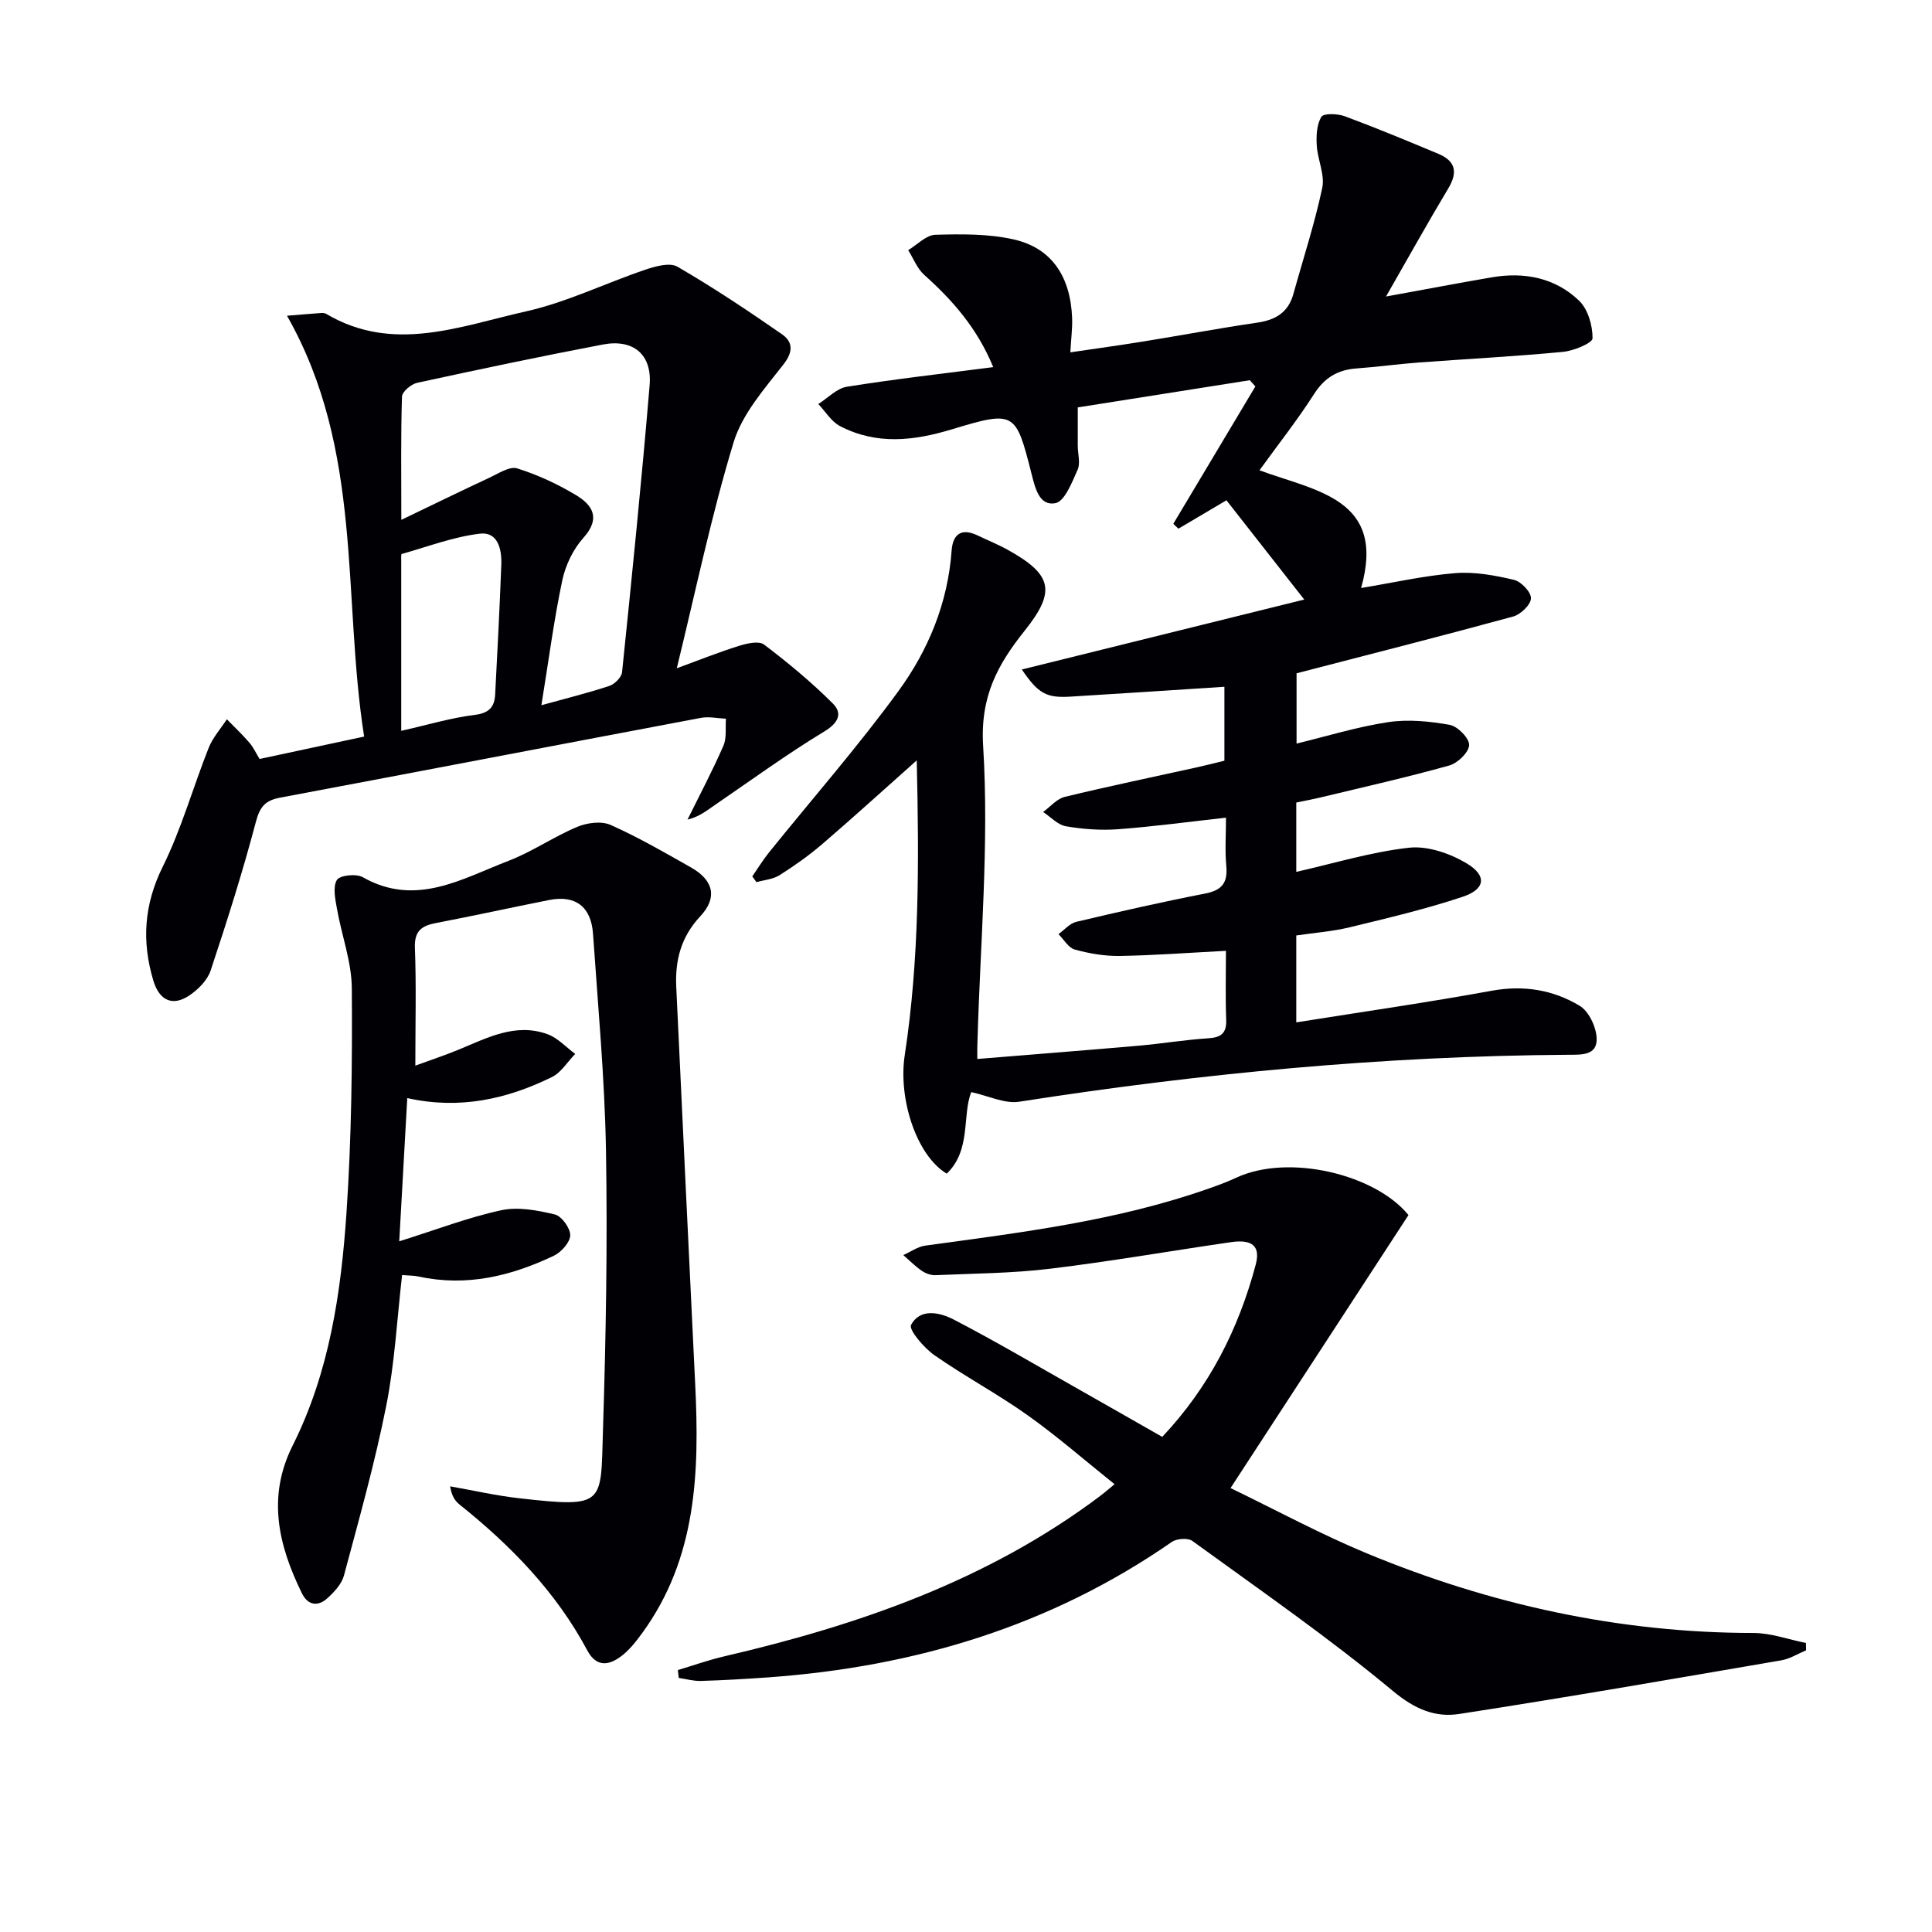
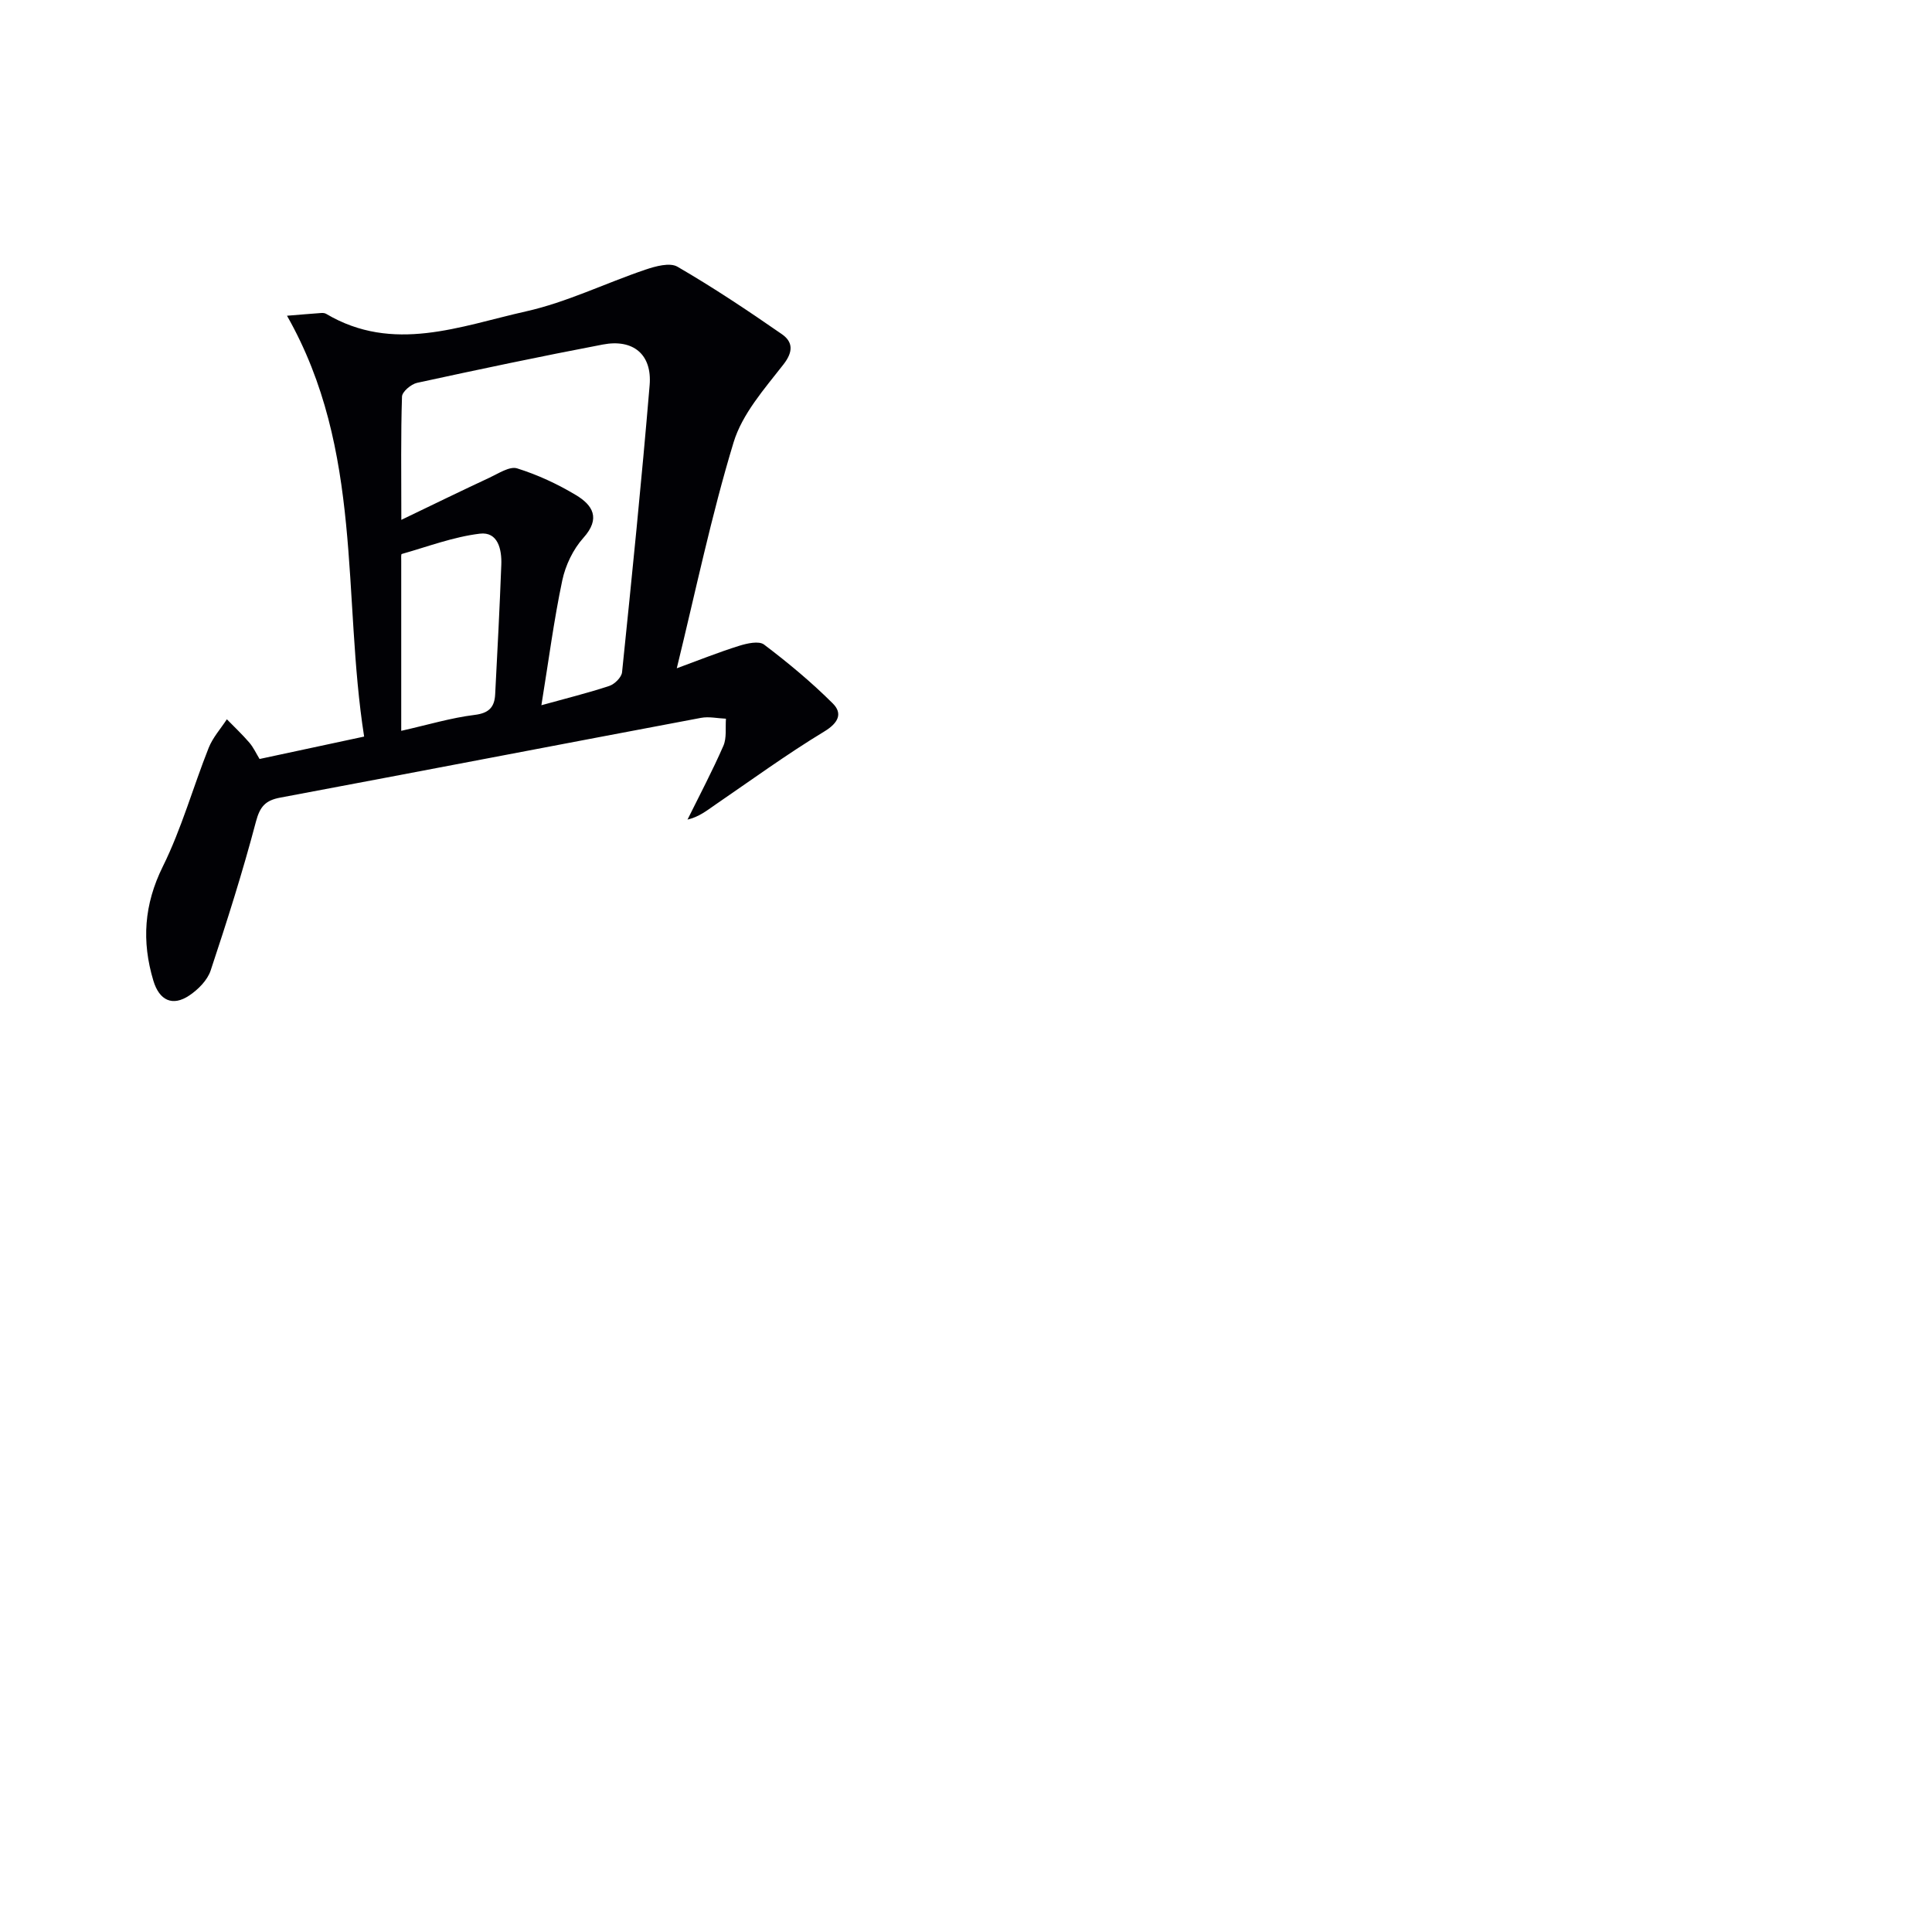
<svg xmlns="http://www.w3.org/2000/svg" enable-background="new 0 0 400 400" viewBox="0 0 400 400">
  <g fill="#010105">
-     <path d="m202.34 219.25c11.59-.95 22.51-1.8 33.42-2.75 4.79-.42 9.55-1.22 14.35-1.53 2.71-.17 3.87-1.03 3.76-3.88-.18-4.61-.05-9.24-.05-14.23-7.74.4-14.85.94-21.97 1.06-3.11.05-6.31-.5-9.32-1.32-1.32-.36-2.27-2.09-3.38-3.2 1.22-.87 2.32-2.22 3.67-2.54 8.86-2.1 17.75-4.12 26.69-5.86 3.48-.68 4.7-2.22 4.38-5.7-.3-3.26-.06-6.58-.06-10.01-7.83.87-15.05 1.85-22.3 2.39-3.59.27-7.29 0-10.85-.61-1.69-.29-3.15-1.93-4.71-2.96 1.49-1.08 2.83-2.73 4.49-3.13 9.02-2.19 18.13-4.07 27.2-6.08 1.92-.42 3.83-.91 5.84-1.4 0-5.45 0-10.69 0-15.31-10.83.7-21.36 1.4-31.89 2.04-4.96.3-6.65-.61-10.05-5.62 19.49-4.82 38.65-9.57 58.47-14.48-5.76-7.34-10.96-13.98-16.11-20.55-3.54 2.09-6.74 3.99-9.94 5.88-.35-.34-.71-.67-1.06-1.01 5.66-9.48 11.33-18.96 16.99-28.44-.38-.43-.77-.86-1.15-1.29-11.72 1.85-23.45 3.71-35.62 5.63 0 2.74-.01 5.35 0 7.97.01 1.66.58 3.56-.03 4.93-1.16 2.6-2.68 6.58-4.62 6.93-3.34.62-4.17-3.13-4.95-6.19-3.23-12.73-3.43-13.05-16.43-9.11-7.99 2.42-15.62 3.26-23.16-.64-1.82-.94-3.04-3.03-4.53-4.59 1.97-1.24 3.81-3.24 5.92-3.58 9.94-1.59 19.95-2.72 30.3-4.06-3.32-8.06-8.41-13.84-14.29-19.1-1.46-1.31-2.23-3.39-3.32-5.12 1.87-1.12 3.71-3.12 5.61-3.18 5.41-.16 11.01-.22 16.24.96 7.84 1.78 11.75 7.65 12.09 16.24.08 2.13-.21 4.28-.37 7.14 5.12-.76 10.12-1.44 15.11-2.25 7.87-1.27 15.71-2.75 23.59-3.9 3.8-.55 6.42-2.12 7.48-5.93 2.03-7.32 4.41-14.57 5.98-21.98.57-2.72-.97-5.82-1.14-8.78-.12-2-.02-4.34.96-5.92.48-.78 3.37-.67 4.85-.12 6.52 2.42 12.94 5.09 19.35 7.77 3.52 1.47 4.11 3.77 2.09 7.14-4.26 7.1-8.28 14.34-12.91 22.41 7.93-1.44 14.89-2.77 21.88-3.97 6.74-1.16 13.12.07 18.08 4.82 1.85 1.77 2.82 5.16 2.8 7.8-.01.99-3.9 2.6-6.13 2.81-9.92.95-19.88 1.46-29.82 2.2-4.31.32-8.6.92-12.91 1.23-3.89.28-6.63 1.9-8.8 5.31-3.39 5.3-7.31 10.27-11.3 15.78 11.65 4.32 26.31 5.85 21.04 24.37 6.6-1.09 13.01-2.55 19.49-3.08 4-.32 8.2.46 12.16 1.39 1.49.35 3.56 2.53 3.52 3.83-.04 1.32-2.13 3.34-3.67 3.76-14.71 4.02-29.49 7.77-44.86 11.76v14.55c6.27-1.52 12.55-3.47 18.98-4.44 4.15-.62 8.58-.18 12.75.57 1.64.3 4.06 2.79 4 4.18-.07 1.52-2.38 3.75-4.12 4.23-8.77 2.45-17.66 4.45-26.51 6.58-1.61.39-3.25.69-5.16 1.09v14.35c7.85-1.77 15.52-4.13 23.35-5 3.85-.42 8.46 1.17 11.91 3.23 4.28 2.56 3.9 5.36-.81 6.93-7.67 2.56-15.58 4.42-23.45 6.33-3.52.85-7.18 1.11-11 1.68v17.99c13.76-2.19 27.17-4.12 40.49-6.55 6.59-1.2 12.68-.19 18.17 3.11 1.91 1.14 3.44 4.38 3.53 6.73.15 3.6-3.16 3.41-5.92 3.42-38.13.25-75.97 3.84-113.63 9.72-3.01.47-6.35-1.22-9.93-1.99-1.92 4.8.03 11.99-5.08 16.88-6.26-3.75-10.08-15.48-8.69-24.54 3.04-19.92 2.97-39.97 2.48-61.02-7 6.22-13.19 11.86-19.54 17.31-2.77 2.38-5.78 4.51-8.86 6.46-1.36.86-3.17.98-4.78 1.44-.29-.4-.58-.79-.87-1.19 1.15-1.66 2.21-3.4 3.47-4.97 8.96-11.12 18.4-21.89 26.8-33.41 6.2-8.49 10.22-18.26 11-29.05.25-3.43 2.02-4.78 5.39-3.16 2.1 1.01 4.27 1.88 6.3 3.01 9.2 5.13 9.93 8.56 3.46 16.68-5.59 7.01-9.26 13.6-8.62 23.92 1.25 20.34-.61 40.87-1.18 61.32-.05.87-.03 1.67-.03 3.46z" />
-     <path d="m84.32 227.35c-.55 9.72-1.07 19.11-1.66 29.65 7.69-2.41 14.29-4.96 21.11-6.43 3.5-.76 7.51.01 11.1.87 1.41.34 3.21 2.83 3.19 4.31-.03 1.46-1.85 3.5-3.38 4.23-8.86 4.22-18.11 6.47-28.01 4.31-.96-.21-1.97-.18-3.42-.31-1.05 9.1-1.52 18.23-3.29 27.11-2.35 11.82-5.63 23.46-8.75 35.11-.47 1.76-2.01 3.4-3.42 4.69-1.98 1.8-4.05 1.5-5.29-1.03-4.86-9.91-7.25-19.93-1.91-30.57 7.6-15.16 10.03-31.66 11.15-48.26 1.04-15.43 1.21-30.94 1.1-46.41-.04-5.5-2.11-10.97-3.08-16.49-.35-1.98-.89-4.48-.01-5.94.59-.98 4-1.35 5.35-.58 10.96 6.23 20.5.34 30.17-3.38 4.92-1.89 9.36-4.99 14.22-7.03 2.05-.86 5.01-1.26 6.92-.41 5.74 2.55 11.23 5.73 16.71 8.84 4.62 2.62 5.46 6.24 1.88 10.06-3.98 4.25-5.25 9.09-4.99 14.62 1.3 27.41 2.58 54.82 3.92 82.22.89 18.17.36 36.03-10.97 51.58-1.26 1.73-2.64 3.5-4.32 4.77-2.53 1.93-5.15 2.37-7.03-1.15-6.47-12.12-15.83-21.72-26.45-30.22-.94-.75-1.66-1.78-1.96-3.78 4.77.84 9.51 1.93 14.32 2.47 17.97 2.03 16.83 1.28 17.32-14.14.61-19.29.95-38.61.62-57.91-.26-14.94-1.66-29.87-2.68-44.8-.39-5.66-3.67-8.09-9.1-7.01-7.81 1.56-15.59 3.26-23.41 4.76-2.97.57-4.5 1.63-4.37 5.13.3 7.8.09 15.62.09 24.4 3.36-1.23 6.11-2.14 8.79-3.24 5.98-2.44 11.87-5.71 18.58-3.27 2.13.77 3.83 2.69 5.73 4.08-1.59 1.63-2.9 3.85-4.83 4.8-9.28 4.55-19.05 6.77-29.94 4.35z" />
-     <path d="m140.34 345.77c3.2-.96 6.35-2.08 9.6-2.84 27.88-6.48 54.57-15.73 77.78-33.16.79-.59 1.53-1.24 3.04-2.48-6.18-4.94-11.88-9.93-18.03-14.3-6.22-4.42-13.01-8.04-19.27-12.41-2.17-1.52-5.36-5.27-4.83-6.27 1.9-3.56 6.01-2.57 8.83-1.11 8.83 4.58 17.41 9.66 26.08 14.56 5.62 3.18 11.22 6.39 17.09 9.73 9.74-10.33 15.81-22.33 19.36-35.69 1.23-4.61-1.79-5.11-5.17-4.62-12.49 1.81-24.92 3.99-37.44 5.5-7.83.95-15.77.98-23.67 1.33-.94.04-2.04-.34-2.83-.88-1.39-.95-2.59-2.17-3.86-3.28 1.52-.67 2.98-1.75 4.56-1.96 19.88-2.72 39.81-5.14 58.87-11.88 1.88-.66 3.75-1.36 5.55-2.2 10.81-5 28.73-.71 35.61 7.76-12.24 18.77-24.26 37.22-36.84 56.52 9.5 4.59 18.67 9.56 28.25 13.53 25.57 10.59 52.19 16.45 80 16.47 3.63 0 7.25 1.35 10.88 2.07.01.51.02 1.01.03 1.52-1.7.71-3.34 1.76-5.11 2.07-22.21 3.81-44.42 7.67-66.7 11.11-4.99.77-9.21-1-13.71-4.74-13.28-11.05-27.55-20.92-41.55-31.09-.92-.67-3.24-.49-4.26.22-25.14 17.44-53.28 25.86-83.52 28.03-4.64.33-9.29.6-13.94.74-1.53.05-3.07-.4-4.61-.62-.05-.54-.12-1.08-.19-1.63z" />
    <path d="m140.12 138.36c4.58-1.68 8.68-3.33 12.88-4.64 1.65-.52 4.12-1.08 5.19-.27 4.98 3.77 9.82 7.79 14.24 12.2 2.03 2.03 1.21 3.99-1.76 5.79-7.77 4.71-15.14 10.08-22.65 15.22-1.7 1.17-3.3 2.47-5.68 3.03 2.51-5.08 5.17-10.1 7.43-15.28.71-1.63.39-3.73.53-5.61-1.73-.07-3.53-.49-5.19-.17-29.04 5.47-58.05 11.06-87.1 16.51-3.04.57-4.19 1.83-5.02 4.97-2.74 10.38-5.99 20.64-9.38 30.83-.67 2.01-2.57 3.92-4.4 5.15-3.48 2.35-6.23 1.05-7.46-3.06-2.44-8.13-1.94-15.75 1.96-23.63 3.88-7.83 6.25-16.4 9.49-24.56.85-2.14 2.49-3.96 3.77-5.92 1.56 1.6 3.2 3.14 4.66 4.84.85.99 1.4 2.22 2.11 3.38 7.01-1.5 13.91-2.98 21.65-4.64-4.55-28.98-.1-59.2-15.97-87.13 2.83-.23 4.98-.42 7.13-.57.32-.02.71.02.98.18 13.87 8.22 27.74 2.54 41.36-.51 8.46-1.89 16.45-5.84 24.73-8.64 2.09-.71 5.06-1.53 6.64-.61 7.41 4.3 14.56 9.07 21.61 13.96 2.25 1.56 2.45 3.57.33 6.28-3.93 5.04-8.53 10.23-10.32 16.13-4.61 15.17-7.84 30.75-11.76 46.77zm-28.03 7.65c5.19-1.44 9.69-2.55 14.07-4 1.1-.37 2.52-1.78 2.63-2.83 2.04-19.8 4.05-39.6 5.71-59.44.53-6.36-3.4-9.61-9.69-8.41-12.86 2.45-25.67 5.15-38.45 7.93-1.24.27-3.1 1.84-3.13 2.85-.26 7.92-.14 15.86-.14 25.52 6.8-3.27 12.51-6.06 18.27-8.74 1.85-.86 4.15-2.4 5.7-1.92 4.23 1.32 8.37 3.24 12.18 5.53 3.45 2.07 5.19 4.8 1.55 8.85-2.13 2.37-3.72 5.69-4.38 8.83-1.74 8.24-2.82 16.61-4.32 25.83zm-29.02 5.3c5.55-1.25 10.34-2.7 15.23-3.3 3.01-.37 4.09-1.68 4.22-4.27.47-8.94.93-17.88 1.27-26.82.12-3.18-.7-6.88-4.44-6.43-5.48.66-10.81 2.69-16.18 4.21-.16.04-.1.94-.1 1.43z" />
  </g>
</svg>